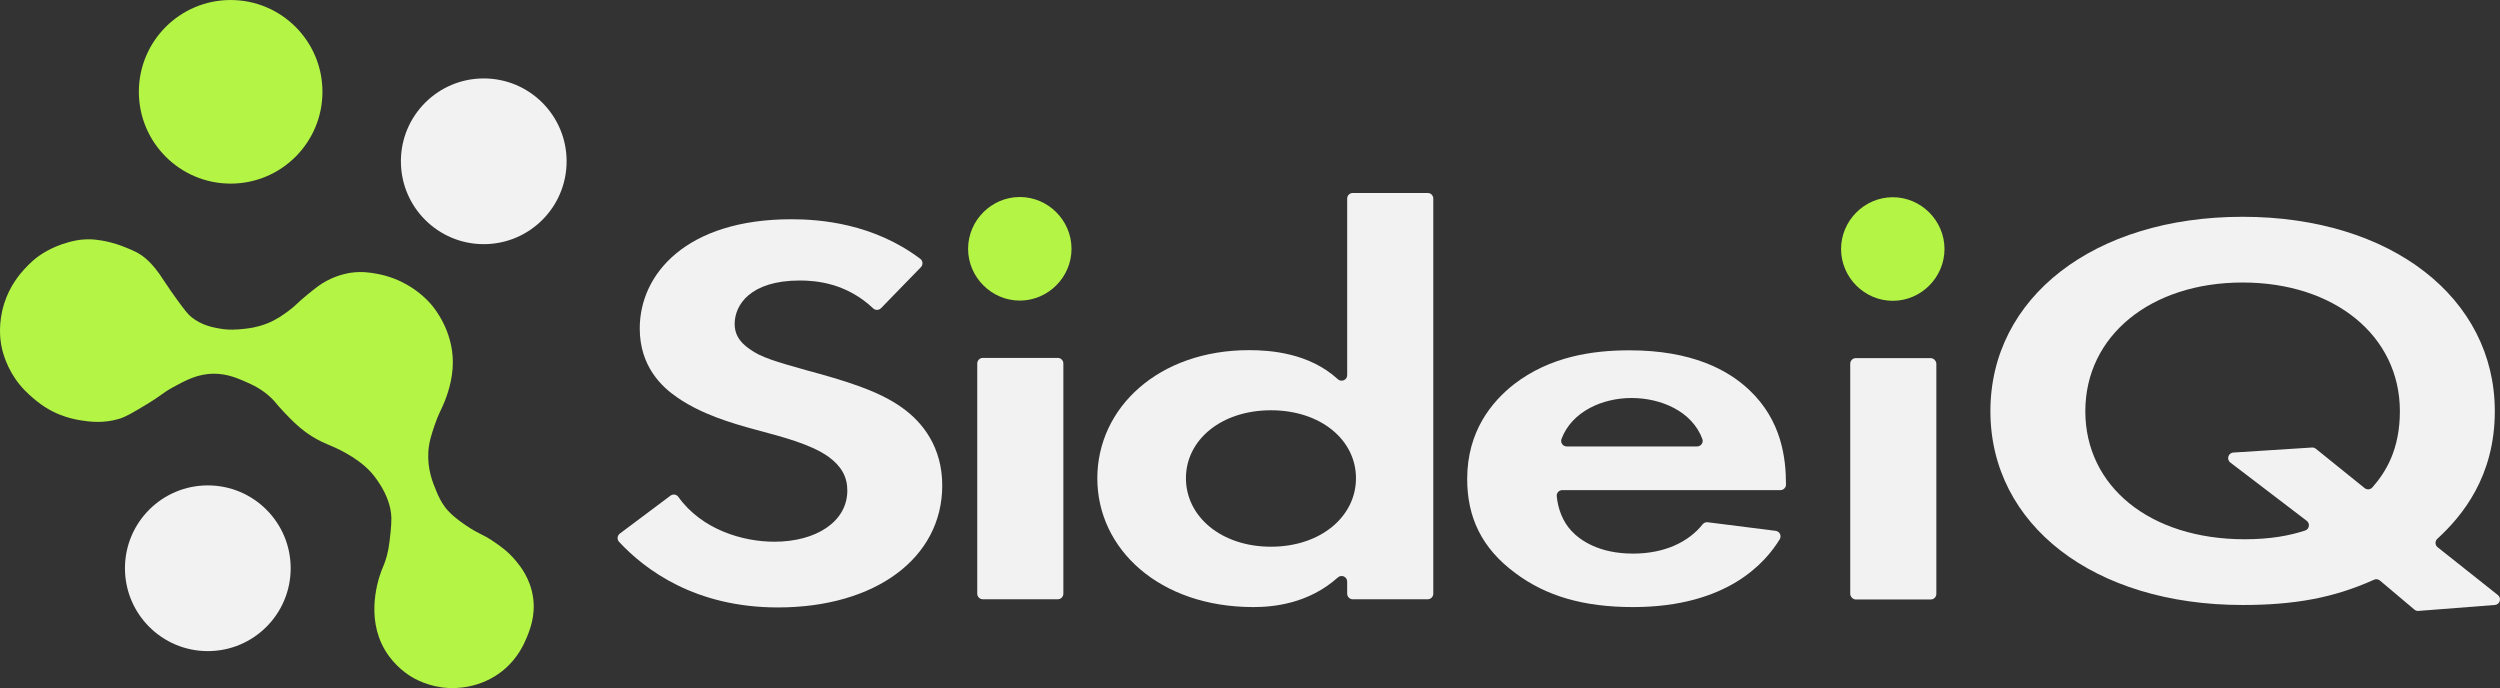
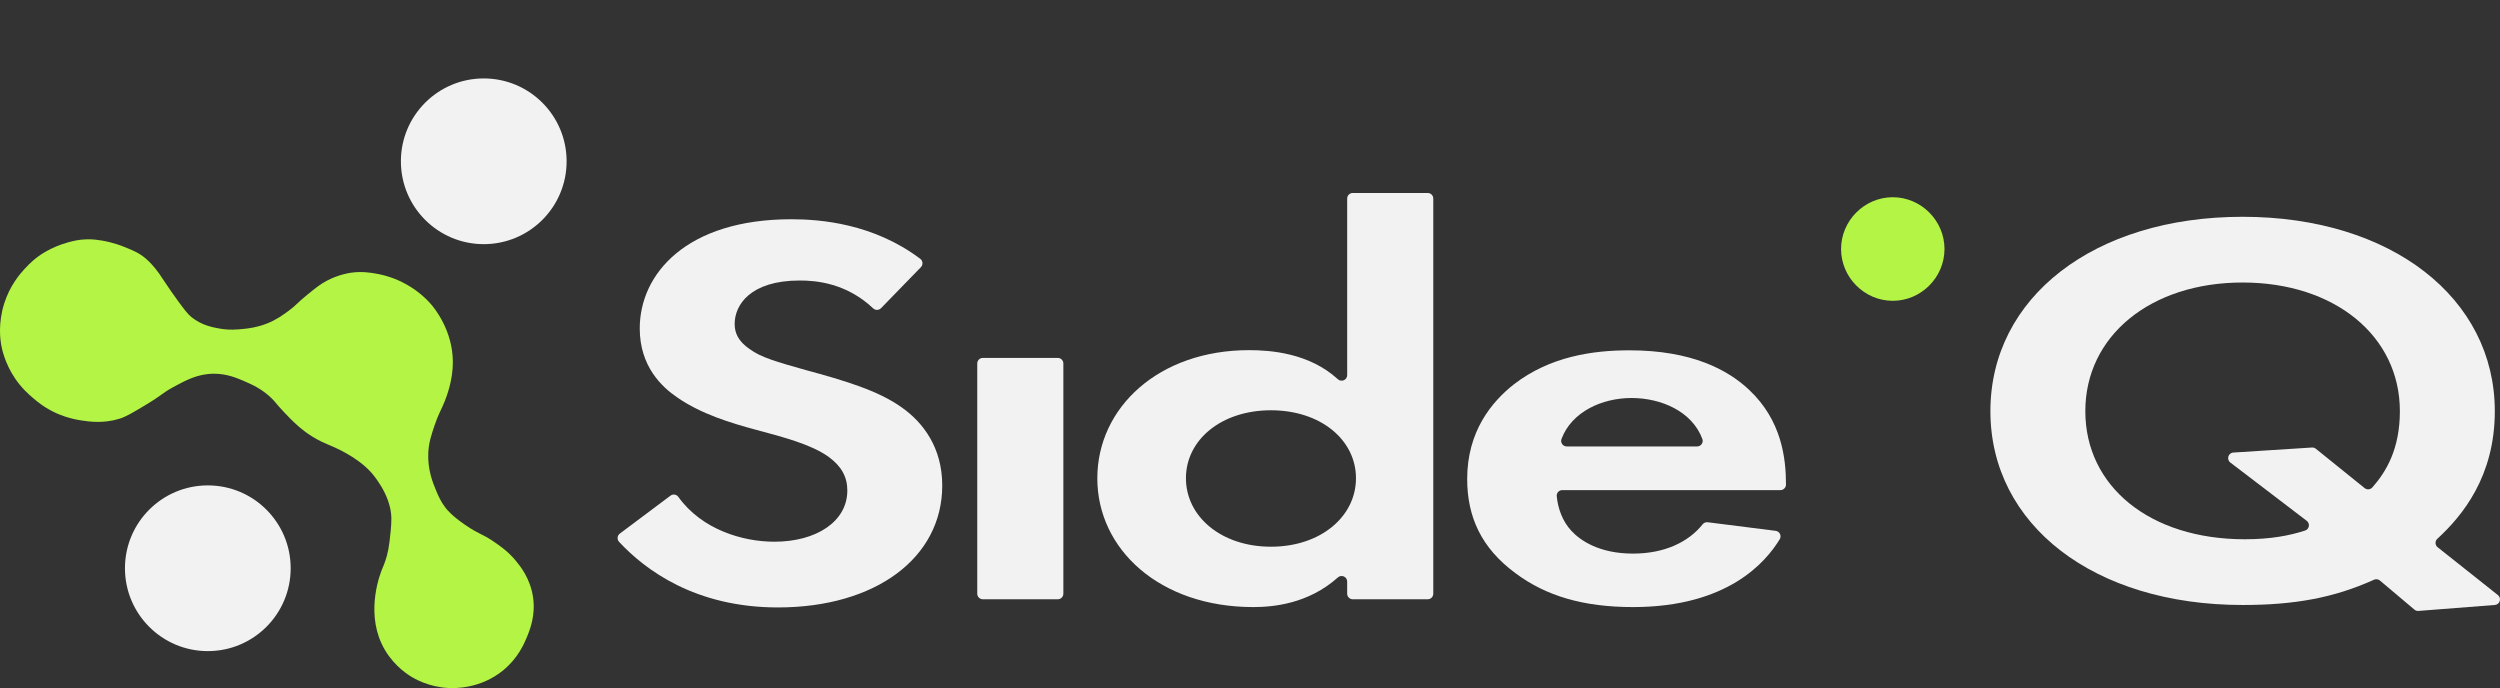
<svg xmlns="http://www.w3.org/2000/svg" id="Laag_2" data-name="Laag 2" viewBox="0 0 2061.32 567.37">
  <rect x="0" y="0" width="2061.32" height="567.37" fill="#333333" stroke="none" />
  <defs>
    <style>
      .cls-1 {
        fill: #b4f445;
      }

      .cls-2 {
        fill: #f2f2f2;
      }
    </style>
  </defs>
  <g id="Laag_1-2" data-name="Laag 1">
-     <rect class="cls-2" x="1525.57" y="295.29" width="71" height="199" rx="4.59" ry="4.59" />
    <path class="cls-1" d="M1560.65,162.62c23.37,0,42.64,19.3,42.64,42.7s-19.28,42.7-42.64,42.7-42.64-19.3-42.64-42.7,19.28-42.7,42.64-42.7Z" />
-     <circle class="cls-1" cx="190.18" cy="75.7" r="75.69" />
    <circle class="cls-2" cx="398.87" cy="132.99" r="68.32" />
    <circle class="cls-2" cx="171.35" cy="468.54" r="68.32" />
    <path class="cls-1" d="M20.09,221.93c5.13-5.72,9.74-9.23,10.8-10.03,1.85-1.39,11.16-8.23,25.39-12.12,3.56-.98,8.59-2.32,15.38-2.47,5.07-.12,8.88.48,12.17,1.01,2.64.43,9.98,1.74,19.17,5.46,6.7,2.71,11.72,4.75,17.13,9.36,3.63,3.09,6.54,6.58,7.72,8.01,2.62,3.17,4.21,5.62,5.75,7.97,4.73,7.19,9.64,14.24,12.64,18.32,5.61,7.63,8.42,11.44,11.54,13.97,8.48,6.87,17.77,8.51,23.03,9.46,8.15,1.48,14.53.88,19.66.36,4.38-.44,11.18-1.18,19.35-4.37,7.98-3.11,13.36-7.04,18.28-10.68,6.6-4.88,6.31-5.88,15.18-13.09,7.35-5.97,11.02-8.96,16.73-11.89,9.38-4.81,17.44-6.06,19.39-6.33,8.9-1.27,15.76-.11,20.83.77,11.2,1.95,19.67,5.96,24.62,8.71,11.56,6.43,18.5,14.14,20.54,16.5,2.44,2.82,18.05,21.41,18,47.91-.03,15.16-5.17,28.25-6.88,32.52-2.79,6.94-5.08,10.15-8.22,19.51-2.66,7.94-4.65,13.88-5.12,21.93-.84,14.46,3.84,25.64,6.5,31.97,1.83,4.37,3.73,8.82,7.61,13.9,1.56,2.04,5.5,6.88,16.65,14.46,11.31,7.69,13.51,6.97,22.96,13.4,5.15,3.5,11.86,8.07,18.2,15.67,3.86,4.63,12.1,14.76,14.39,30.15,2.27,15.2-2.53,27.04-5.33,33.72-2.2,5.23-7.25,16.88-19.36,26.78-18.49,15.11-39.5,14.76-44.7,14.52-16.91-.78-28.7-7.87-32.06-10.02-4.13-2.64-16.27-11.07-23.5-26.78-12.78-27.74-.93-57.9.73-61.73.43-1,2.22-4.93,3.73-10.55,1.01-3.74,1.6-7.12,2.18-11.76.29-2.29,1.64-13.01,1.53-19.24-.35-20.05-16.52-37.54-17.39-38.46-12.01-12.7-29.08-19.81-34.99-22.27-1.74-.72-6.75-2.73-12.86-6.53-4.92-3.05-8.42-5.95-10.48-7.66-1.53-1.28-5.27-4.46-12.75-12.42-7.67-8.17-7.06-8.36-10.41-11.59-7.67-7.43-15.6-10.99-20.99-13.36-7.08-3.11-15.54-6.83-26.62-6.78-13.27.06-23.22,5.5-33.63,11.18-8.89,4.86-8.64,6.27-23.08,14.92-10.42,6.24-15.64,9.35-21.04,11.02-13.14,4.06-24.67,2.43-31.49,1.39-10.49-1.6-18-4.82-20.34-5.88-9.86-4.43-16.25-9.86-19.82-12.95-3.42-2.96-8.96-7.82-14.27-15.6-8.85-12.97-11.15-25.4-11.67-28.53-.59-3.53-2.57-17.1,2.57-33.38,4.7-14.88,12.9-24.23,16.64-28.4Z" />
    <g>
      <path class="cls-2" d="M726.39,254.12c-1.74,1.79-4.61,1.87-6.43.15-22.05-20.9-47.11-22.99-60.48-22.99-40.89,0-53.74,20.21-53.74,35.82,0,7.35,2.92,14.24,12.27,20.67,9.35,6.89,22.2,10.56,46.73,17.45,30.38,8.27,59,16.53,78.86,30.77,17.52,12.4,33.3,33.06,33.3,64.29,0,59.7-54.91,100.57-135.52,100.57-68.07,0-109.4-30.91-130.94-54.08-1.86-2-1.57-5.16.62-6.8l41.76-31.28c2.05-1.53,4.97-1.11,6.46.97,19.25,26.94,52.95,37,79.19,37,34.46,0,60.17-16.53,60.17-42.25,0-11.02-4.67-19.75-15.19-27.55-14.6-10.56-37.97-16.53-60.17-22.5-20.44-5.51-44.98-12.86-64.84-26.63-12.85-8.73-30.96-25.72-30.96-56.94,0-45,38.55-90.01,125-90.01,23.7,0,67.56,3.43,106.31,32.63,2.2,1.66,2.44,4.89.52,6.87l-32.91,33.86Z" />
      <path class="cls-2" d="M876.77,299.7v189.82c0,2.54-2.06,4.59-4.59,4.59h-61.82c-2.54,0-4.59-2.06-4.59-4.59v-189.82c0-2.54,2.06-4.59,4.59-4.59h61.82c2.54,0,4.59,2.06,4.59,4.59Z" />
      <path class="cls-2" d="M1115.37,159.11h61.82c2.54,0,4.59,2.06,4.59,4.59v325.82c0,2.54-2.06,4.59-4.59,4.59h-61.82c-2.54,0-4.59-2.06-4.59-4.59v-10.01c0-3.98-4.71-6.06-7.67-3.4-24.35,21.82-53.44,24.44-69.73,24.44-77.4,0-128.61-47.79-128.61-106.15s50.63-105.69,125.12-105.69c17.24,0,49.48,2.22,73.16,23.94,2.96,2.72,7.74.68,7.74-3.34v-145.6c0-2.54,2.06-4.59,4.59-4.59ZM977.84,394.3c0,31.69,29.21,56.48,70.1,56.48s70.1-24.8,70.1-56.48-29.21-56.02-70.1-56.02-70.1,24.34-70.1,56.02Z" />
      <path class="cls-2" d="M1464.08,437.7c3.31.42,5.08,4.1,3.34,6.95-11.38,18.66-42.73,55.9-121,55.9-40.89,0-71.85-9.18-96.97-28.01-28.04-20.67-39.72-46.38-39.72-77.61,0-39.49,20.44-63.83,38.55-78.07,29.79-22.96,64.84-28.01,95.21-28.01,51.4,0,81.2,16.07,98.72,32.6,26.87,25.26,30.38,56.48,30.38,78.07h0c0,2.54-2.06,4.59-4.59,4.59h-179.85c-2.69,0-4.83,2.3-4.58,4.98.97,10.43,4.98,21.02,12.03,28.54,7.59,8.27,23.37,18.83,50.82,18.83,25.73,0,45.57-9.27,57.47-24.17.99-1.24,2.56-1.88,4.14-1.68l56.04,7.08ZM1399.31,368.11c3.18,0,5.43-3.16,4.33-6.14-8.47-22.9-34.17-33.81-58.38-33.81s-49.35,11.27-57.77,33.8c-1.11,2.98,1.15,6.15,4.33,6.15h107.5Z" />
      <path class="cls-2" d="M1962.3,478.66c-1.36-1.14-3.25-1.39-4.87-.66-33.53,15.16-66.22,20.83-108.34,20.83-122.67,0-207.95-66.13-207.95-159.81s85.28-160.27,207.95-160.27,207.95,67.05,207.95,160.27c0,53.84-26.73,86.27-47.39,105.24-2.08,1.91-1.96,5.22.26,6.97l49.66,39.4c3.27,2.59,1.66,7.85-2.5,8.18l-62.99,4.91c-1.2.09-2.4-.29-3.32-1.07l-28.47-24.01ZM1949.72,402.45c1.92,1.55,4.7,1.3,6.33-.54,11.36-12.82,22.72-31.64,22.72-62.89,0-61.99-53.74-106.08-129.68-106.08s-129.68,44.08-129.68,106.08,53.16,105.62,131.43,105.62c21.5,0,37.13-3.07,49.78-7.2,3.51-1.15,4.28-5.77,1.34-8.02l-62.98-48.05c-3.38-2.58-1.75-7.96,2.49-8.23l64.82-4.15c1.15-.07,2.28.29,3.18,1.01l40.24,32.45Z" />
    </g>
-     <path class="cls-1" d="M840.86,162.44c23.37,0,42.64,19.3,42.64,42.7s-19.28,42.7-42.64,42.7-42.64-19.3-42.64-42.7,19.28-42.7,42.64-42.7Z" />
  </g>
</svg>